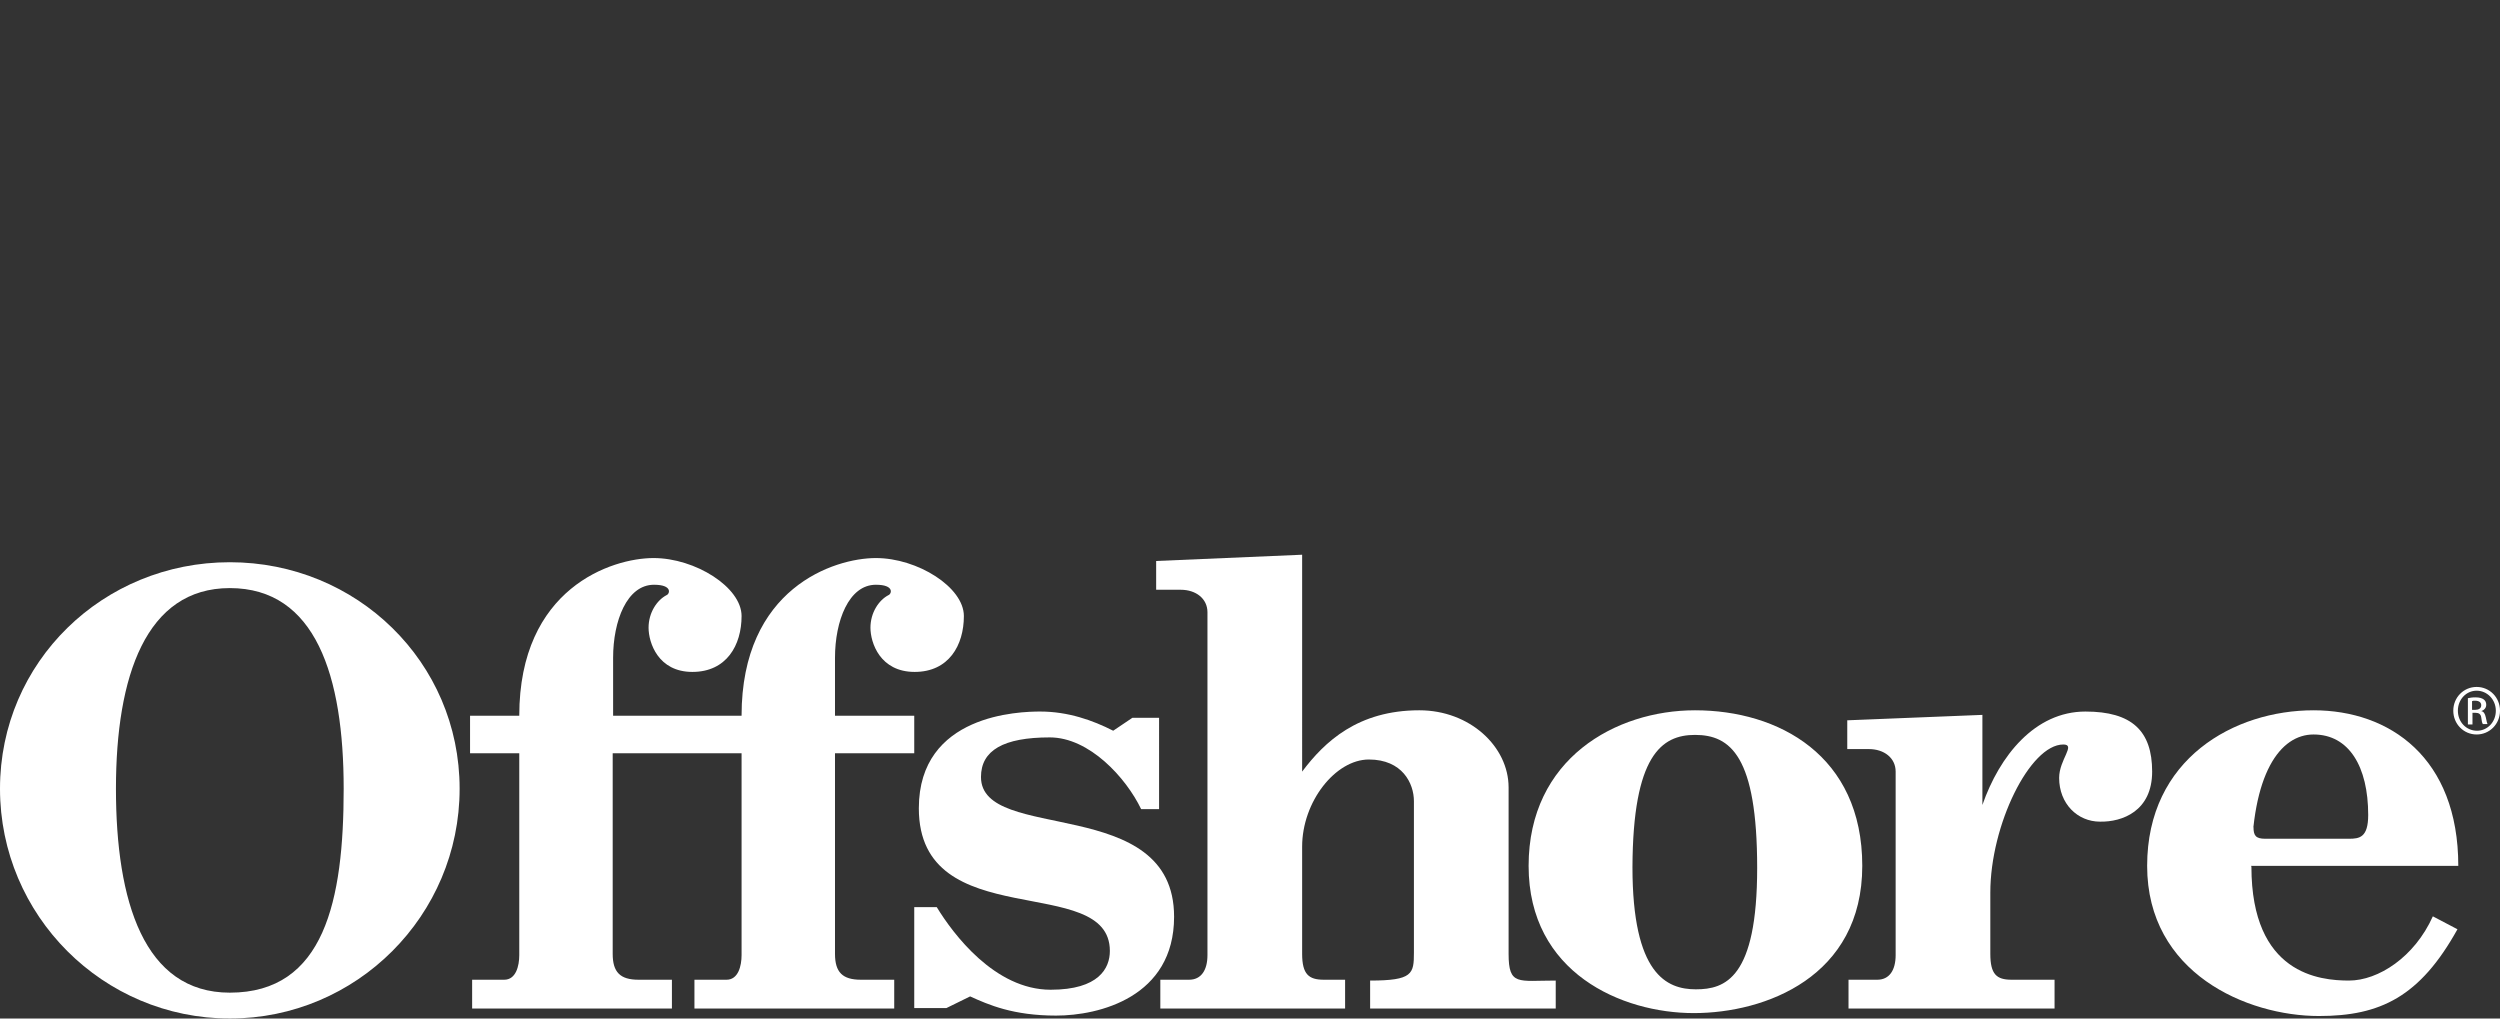
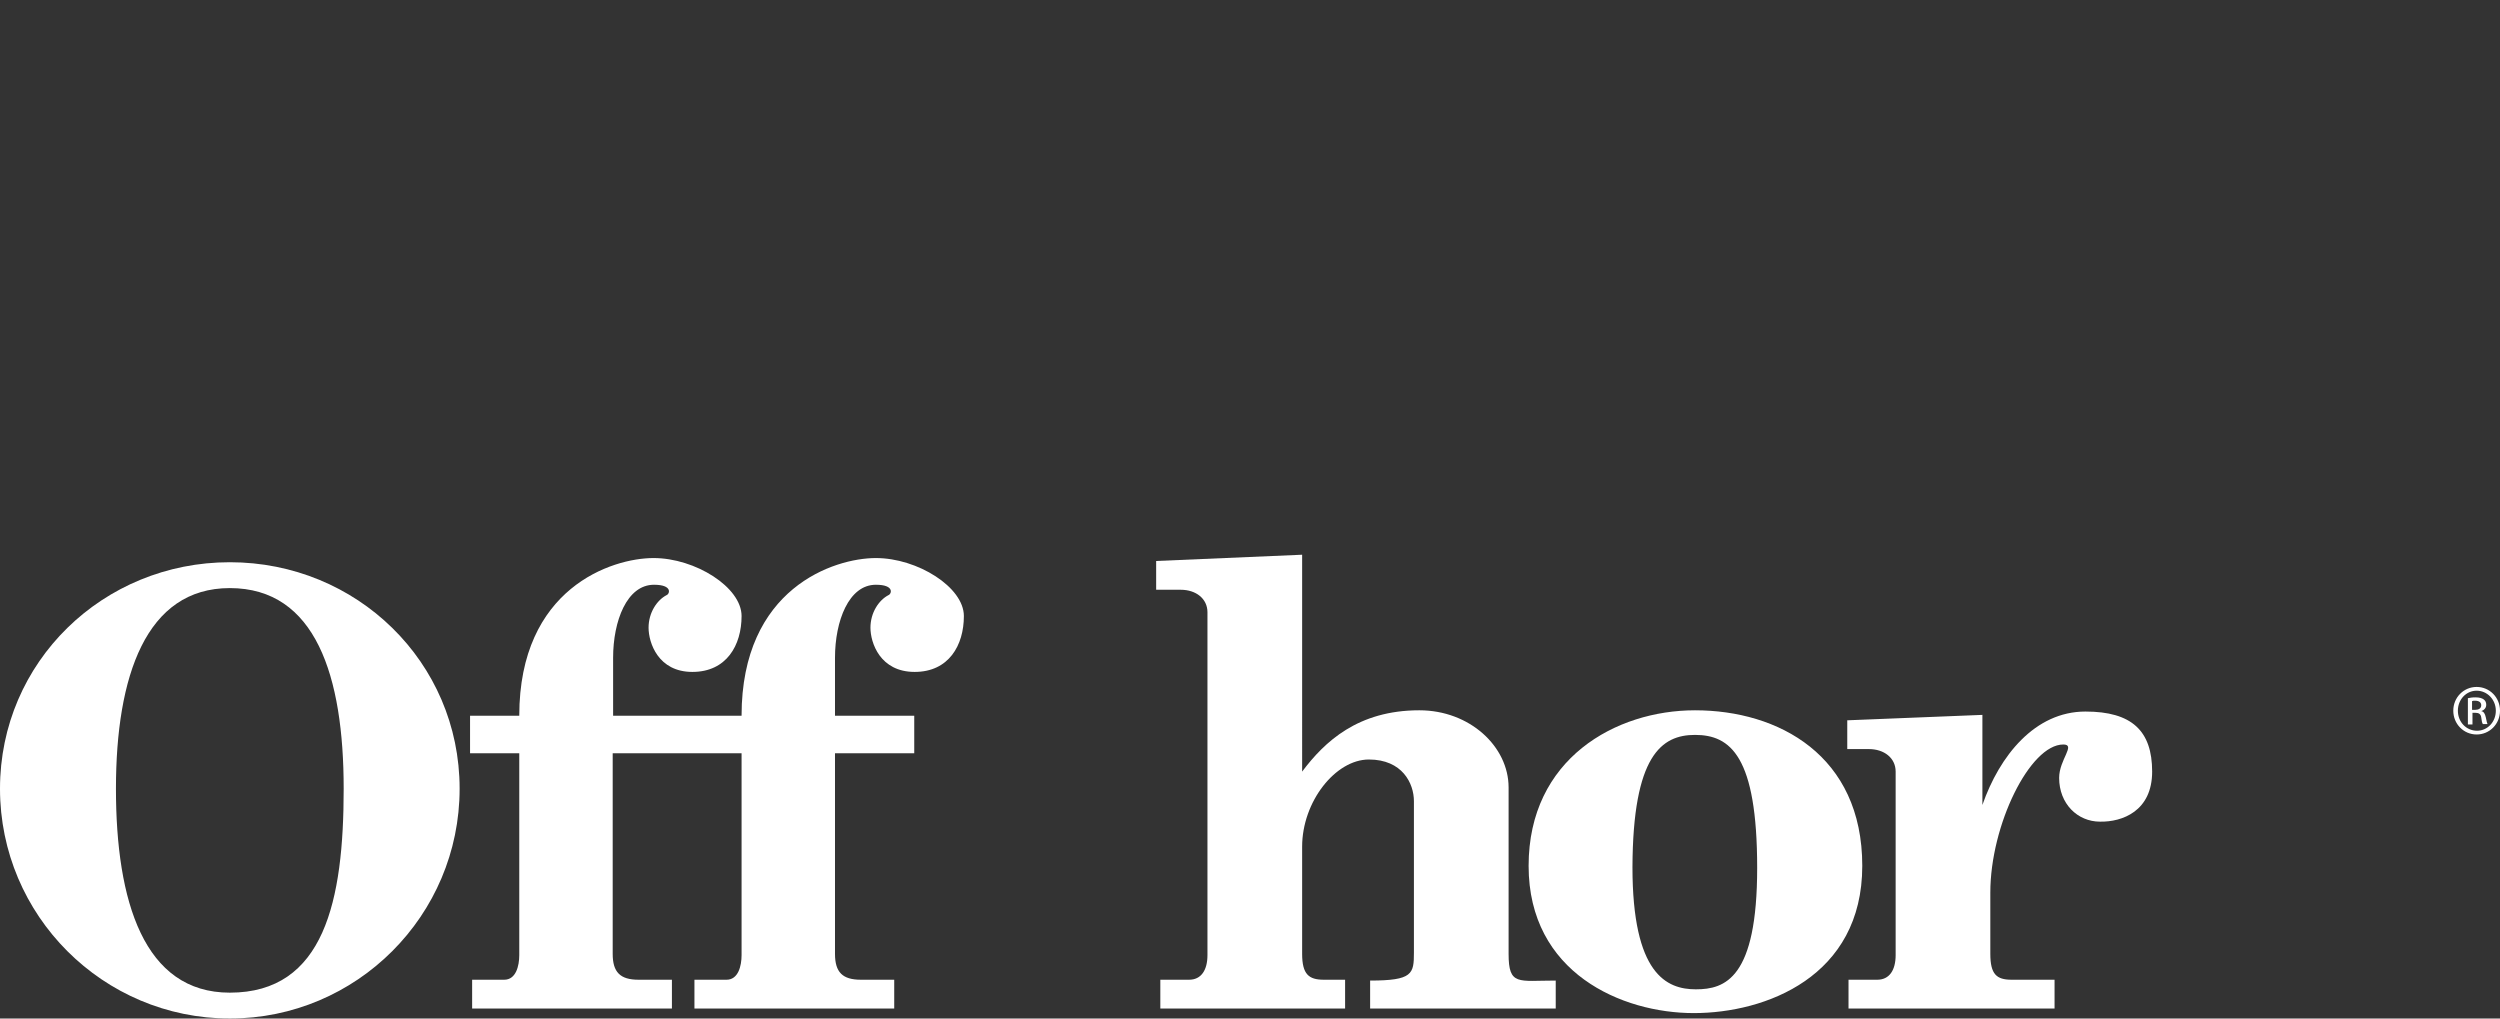
<svg xmlns="http://www.w3.org/2000/svg" version="1.1" id="Layer_1" x="0px" y="0px" viewBox="0 0 599.4 244.2" style="enable-background:new 0 0 599.4 244.2;" xml:space="preserve">
  <rect x="0" y="0" width="599.4" height="244.2" fill="#333333" stroke="none" />
  <style type="text/css">
	.st0{fill:#FFFFFF;}
</style>
  <g>
    <g>
      <g>
        <path class="st0" d="M55.1,141c20.6,0,27.3,21.1,27.3,48.1c0,26.8-4.6,48.9-27.3,48.9c-20.6,0-27.3-21.9-27.3-48.9     C27.8,162.1,35,141,55.1,141v-6.2C24.7,134.8,0,158.7,0,189.1c0,30.4,24.7,55.1,55.1,55.1c30.4,0,55.1-24.7,55.1-55.1     c0-30.4-24.7-54.3-55.1-54.3V141z" />
        <path class="st0" d="M177.8,180.6V229c0,2.6-0.8,5.9-3.6,5.9h-7.7v6.9h47.9v-6.9h-8c-4.4,0-6.2-1.8-6.2-6.2v-48.1h19v-9h-19     v-13.9c0-8.8,3.3-17.5,9.8-17.5c4.5,0,3.8,2.2,3,2.5c-2.3,1.2-4.3,4.2-4.3,7.8c0,3.6,2.3,10.6,10.6,10.6     c8.2,0,11.8-6.4,11.8-13.4c0-6.9-11.1-13.9-21.1-13.9c-10,0-32.2,7.2-32.2,37.8H147v-13.9c0-8.8,3.3-17.5,9.8-17.5     c4.5,0,3.8,2.2,3,2.5c-2.3,1.2-4.3,4.2-4.3,7.8c0,3.6,2.3,10.6,10.5,10.6c8.2,0,11.8-6.4,11.8-13.4c0-6.9-11.1-13.9-21.1-13.9     c-10,0-32.2,7.2-32.2,37.8h-11.8v9h11.8V229c0,2.6-0.8,5.9-3.6,5.9h-7.7v6.9h47.9v-6.9h-8c-4.4,0-6.2-1.8-6.2-6.2v-48.1H177.8z" />
-         <path class="st0" d="M273.6,194c-3.6-7.5-12.4-17.2-21.9-17.2c-11.1,0-16.5,3.1-16.5,9.5c0,16,46.3,3.9,46.3,33.5     c0,19.3-18,23.7-28.3,23.7c-10.3,0-16.2-2.6-20.6-4.6l-5.7,2.8h-7.7v-24.2h5.4c3.9,6.4,13.9,19.8,27.3,19.8     c11.6,0,14.2-5.2,14.2-9.3c0-19-45.8-3.6-45.8-34.2c0-22.6,24.2-23.2,29.1-23.2c6.7,0,12.6,2.1,17.5,4.6l4.6-3.1h6.4V194     C278,194,273.6,194,273.6,194z" />
        <path class="st0" d="M312.2,133l-35,1.5v6.9h5.9c3.6,0,6.4,2.1,6.4,5.4V229c0,3.6-1.5,5.9-4.4,5.9h-6.9v6.9h44.3v-6.9h-5.1     c-3.6,0-5.2-1.3-5.2-6.2V203c0-10.8,8-20.9,16-20.9c8,0,10.8,5.7,10.8,10v36.3c0,5.1-0.3,6.7-10.5,6.7v6.7h44.5v-6.7     c-9,0-11.3,1.3-11.3-6.4v-39.9c0-9.8-9.3-18.5-21.4-18.5c-14.7,0-22.7,7.5-28.1,14.7V133z" />
        <path class="st0" d="M406.4,176.2c8.5,0,14.9,5.1,14.9,31.9c0,26.5-7.7,29.1-14.7,29.1c-7,0-15.2-3.6-15.2-29.3     C391.5,181.1,398.4,176.2,406.4,176.2v-5.9c-19,0-39.9,11.6-39.9,37.3c0,25.7,22.4,35.3,39.6,35.3c17.2,0,40.4-8.7,40.4-35.3     c0-26.5-20.1-37.3-40.1-37.3L406.4,176.2L406.4,176.2z" />
        <path class="st0" d="M516,185c0-9.8-4.9-14.4-16-14.4c-12.1,0-20.6,10.6-24.7,22.4v-21.6l-32.4,1.3v6.9h5.2     c3.6,0,6.4,2.1,6.4,5.4v44c0,3.6-1.5,5.9-4.4,5.9h-6.9v6.9h49.4v-6.9h-10.3c-3.6,0-5.1-1.3-5.1-6.2v-14.7     c0-16.2,9.5-35.5,17.5-35.5c3.1,0-1,3.6-1,8c0,6.2,4.4,10.5,9.8,10.5C508.8,197.1,516,194.5,516,185z" />
-         <path class="st0" d="M539.7,207.6h49.7c0-26-16.5-37.3-34.7-37.3c-19,0-39.9,11.6-39.9,37.3c0,25.7,23.9,36,41.2,36     c14.7,0,24.2-4.6,33.2-20.8l-5.9-3.1c-4.4,9.8-13.1,15.4-20.1,15.4c-7,0-23.4-1.5-23.4-27.3c0-22.4,6.9-31.7,14.9-31.7     c8.5,0,13.1,7.7,13.1,19.3c0,5.4-2.1,5.7-4.6,5.7h-20.1c-2.3,0-2.8-0.8-2.8-2.8c-1.5,1.8-0.5,7.7-0.5,9.5" />
      </g>
    </g>
  </g>
  <g>
    <path class="st0" d="M593.8,164.7c3.1,0,5.6,2.5,5.6,5.7c0,3.2-2.5,5.7-5.6,5.7c-3.1,0-5.6-2.5-5.6-5.7   C588.2,167.2,590.7,164.7,593.8,164.7L593.8,164.7z M593.8,165.6c-2.5,0-4.5,2.1-4.5,4.8c0,2.7,2,4.8,4.6,4.8   c2.5,0,4.5-2.1,4.5-4.8C598.4,167.7,596.3,165.6,593.8,165.6L593.8,165.6z M592.7,173.7h-1v-6.3c0.5-0.1,1-0.2,1.8-0.2   c1,0,1.6,0.2,2,0.5c0.4,0.3,0.6,0.7,0.6,1.3c0,0.8-0.6,1.3-1.2,1.5v0c0.6,0.1,0.9,0.6,1.1,1.5c0.2,1,0.3,1.4,0.4,1.6h-1.1   c-0.2-0.2-0.3-0.8-0.4-1.6c-0.1-0.8-0.6-1.1-1.4-1.1h-0.7V173.7z M592.7,170.2h0.7c0.8,0,1.5-0.3,1.5-1.1c0-0.6-0.4-1.1-1.5-1.1   c-0.3,0-0.5,0-0.7,0.1V170.2z" />
  </g>
</svg>